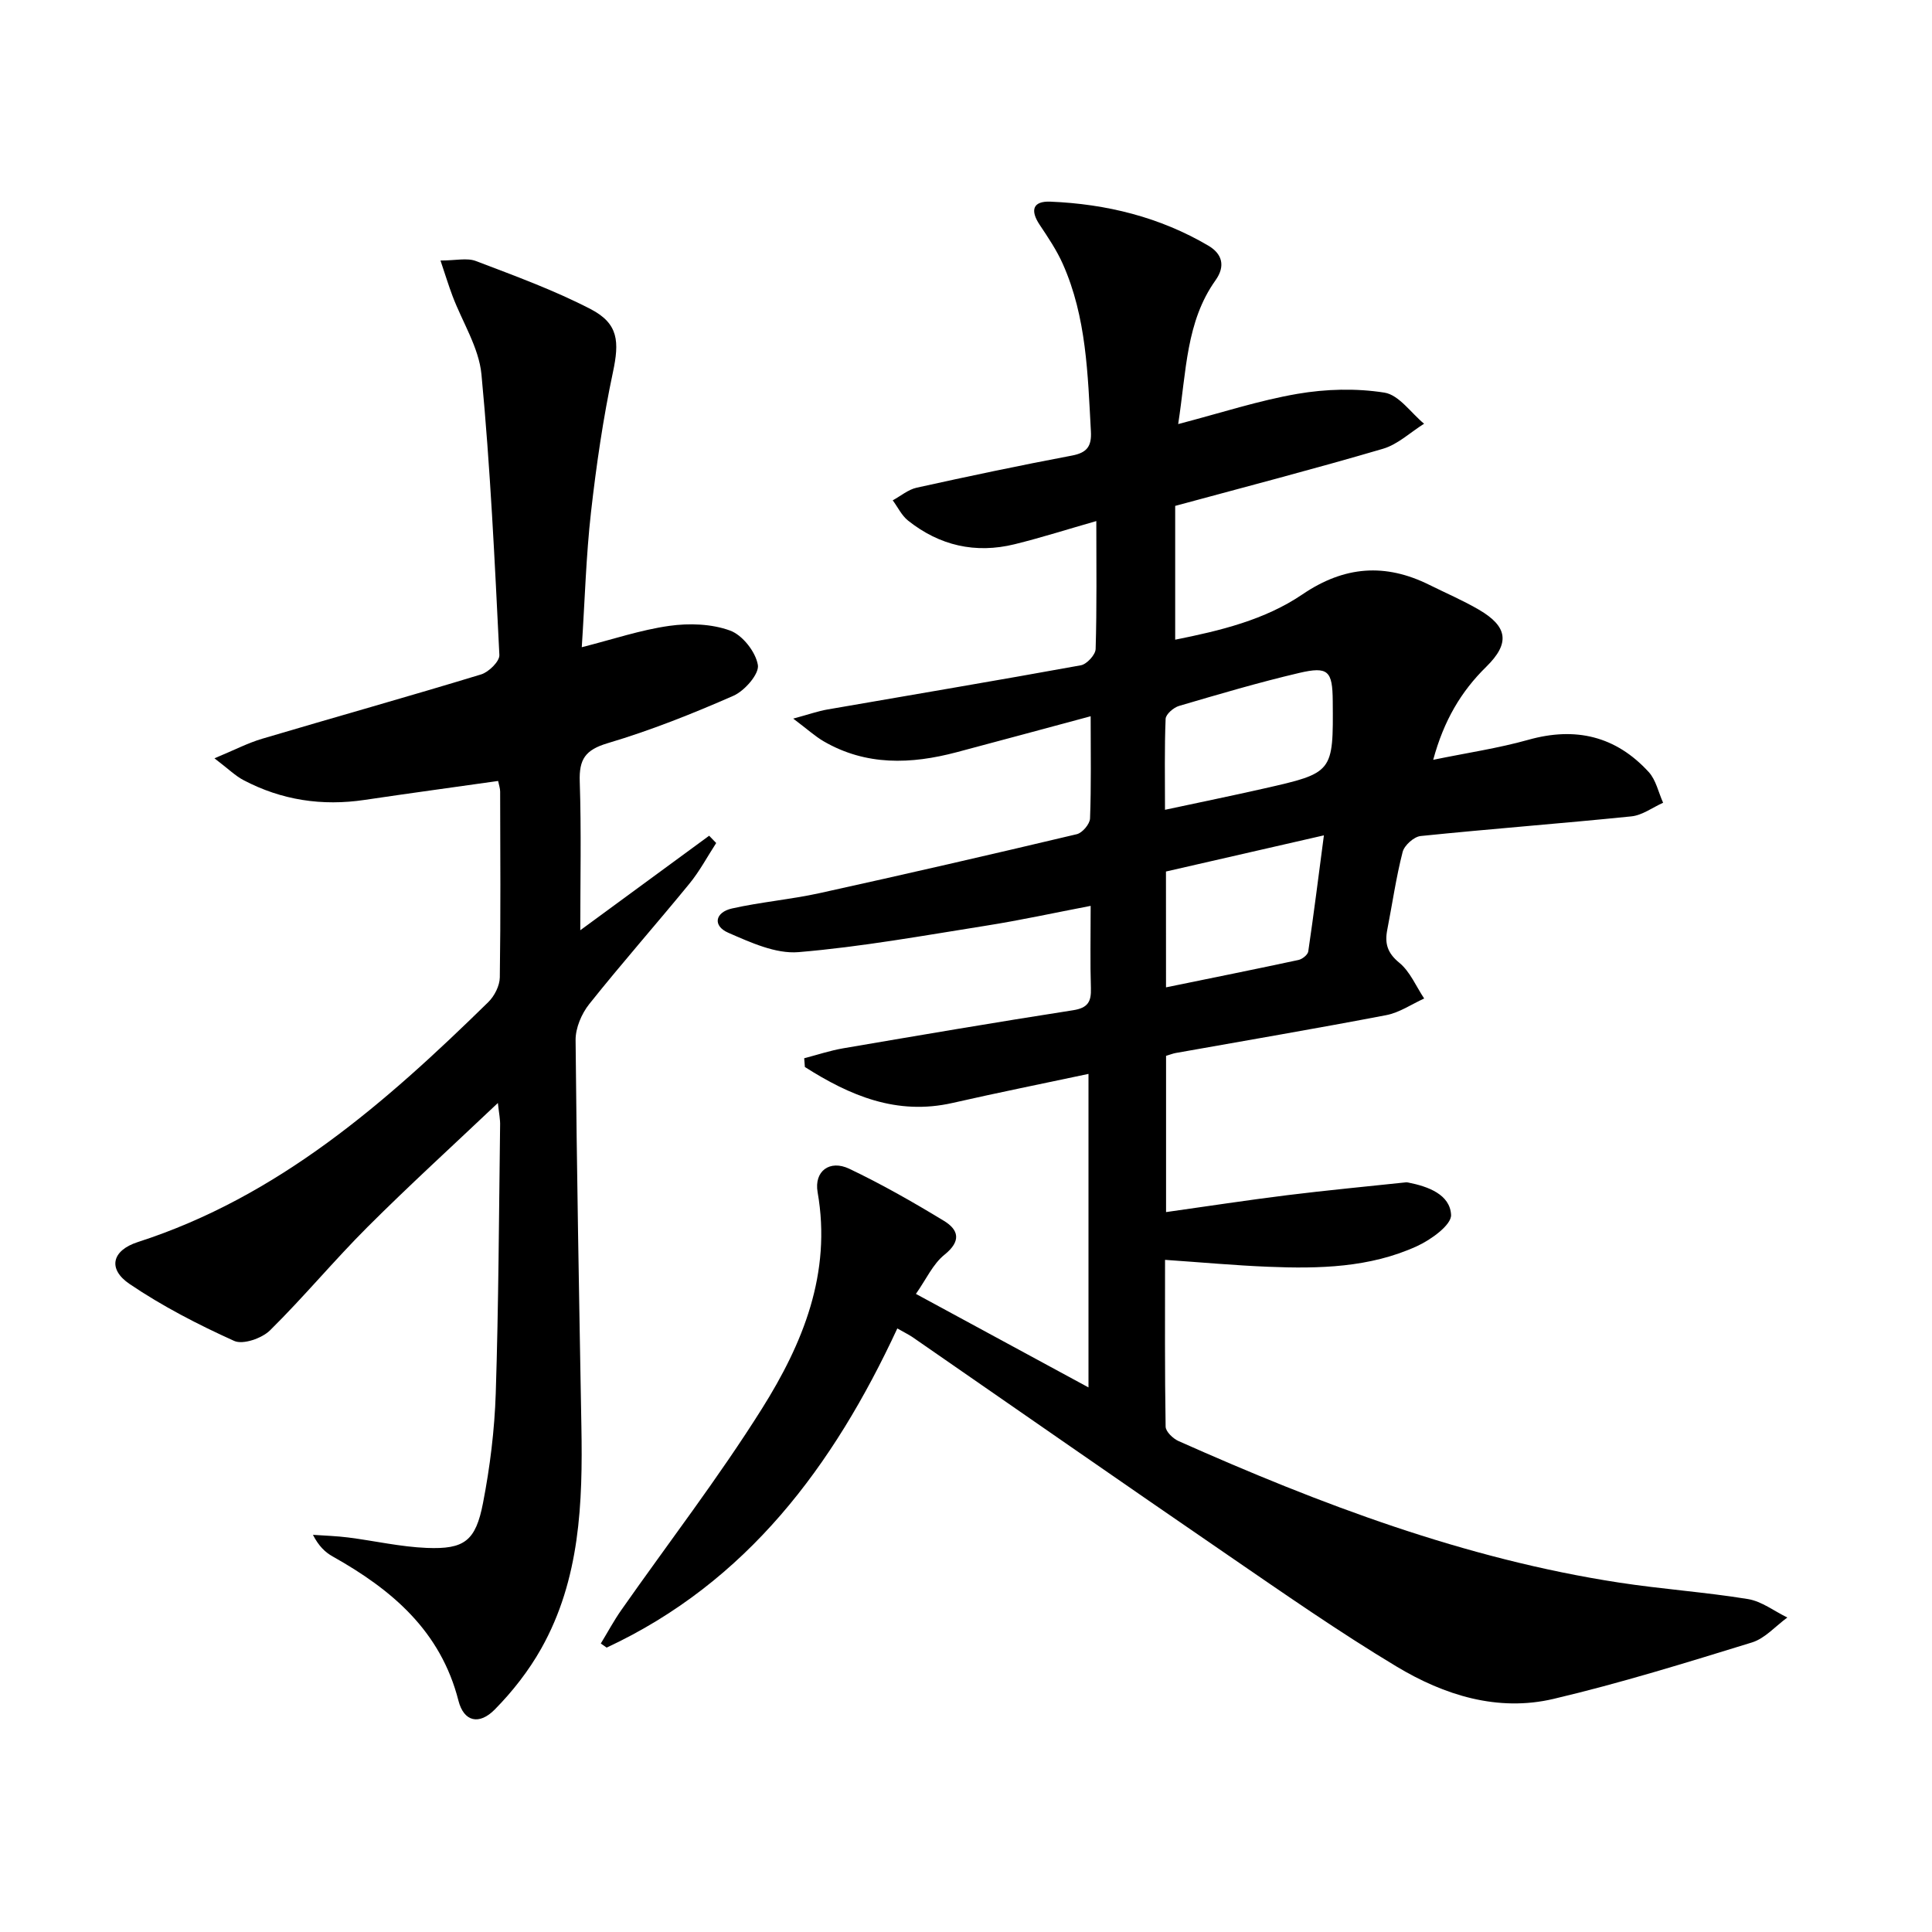
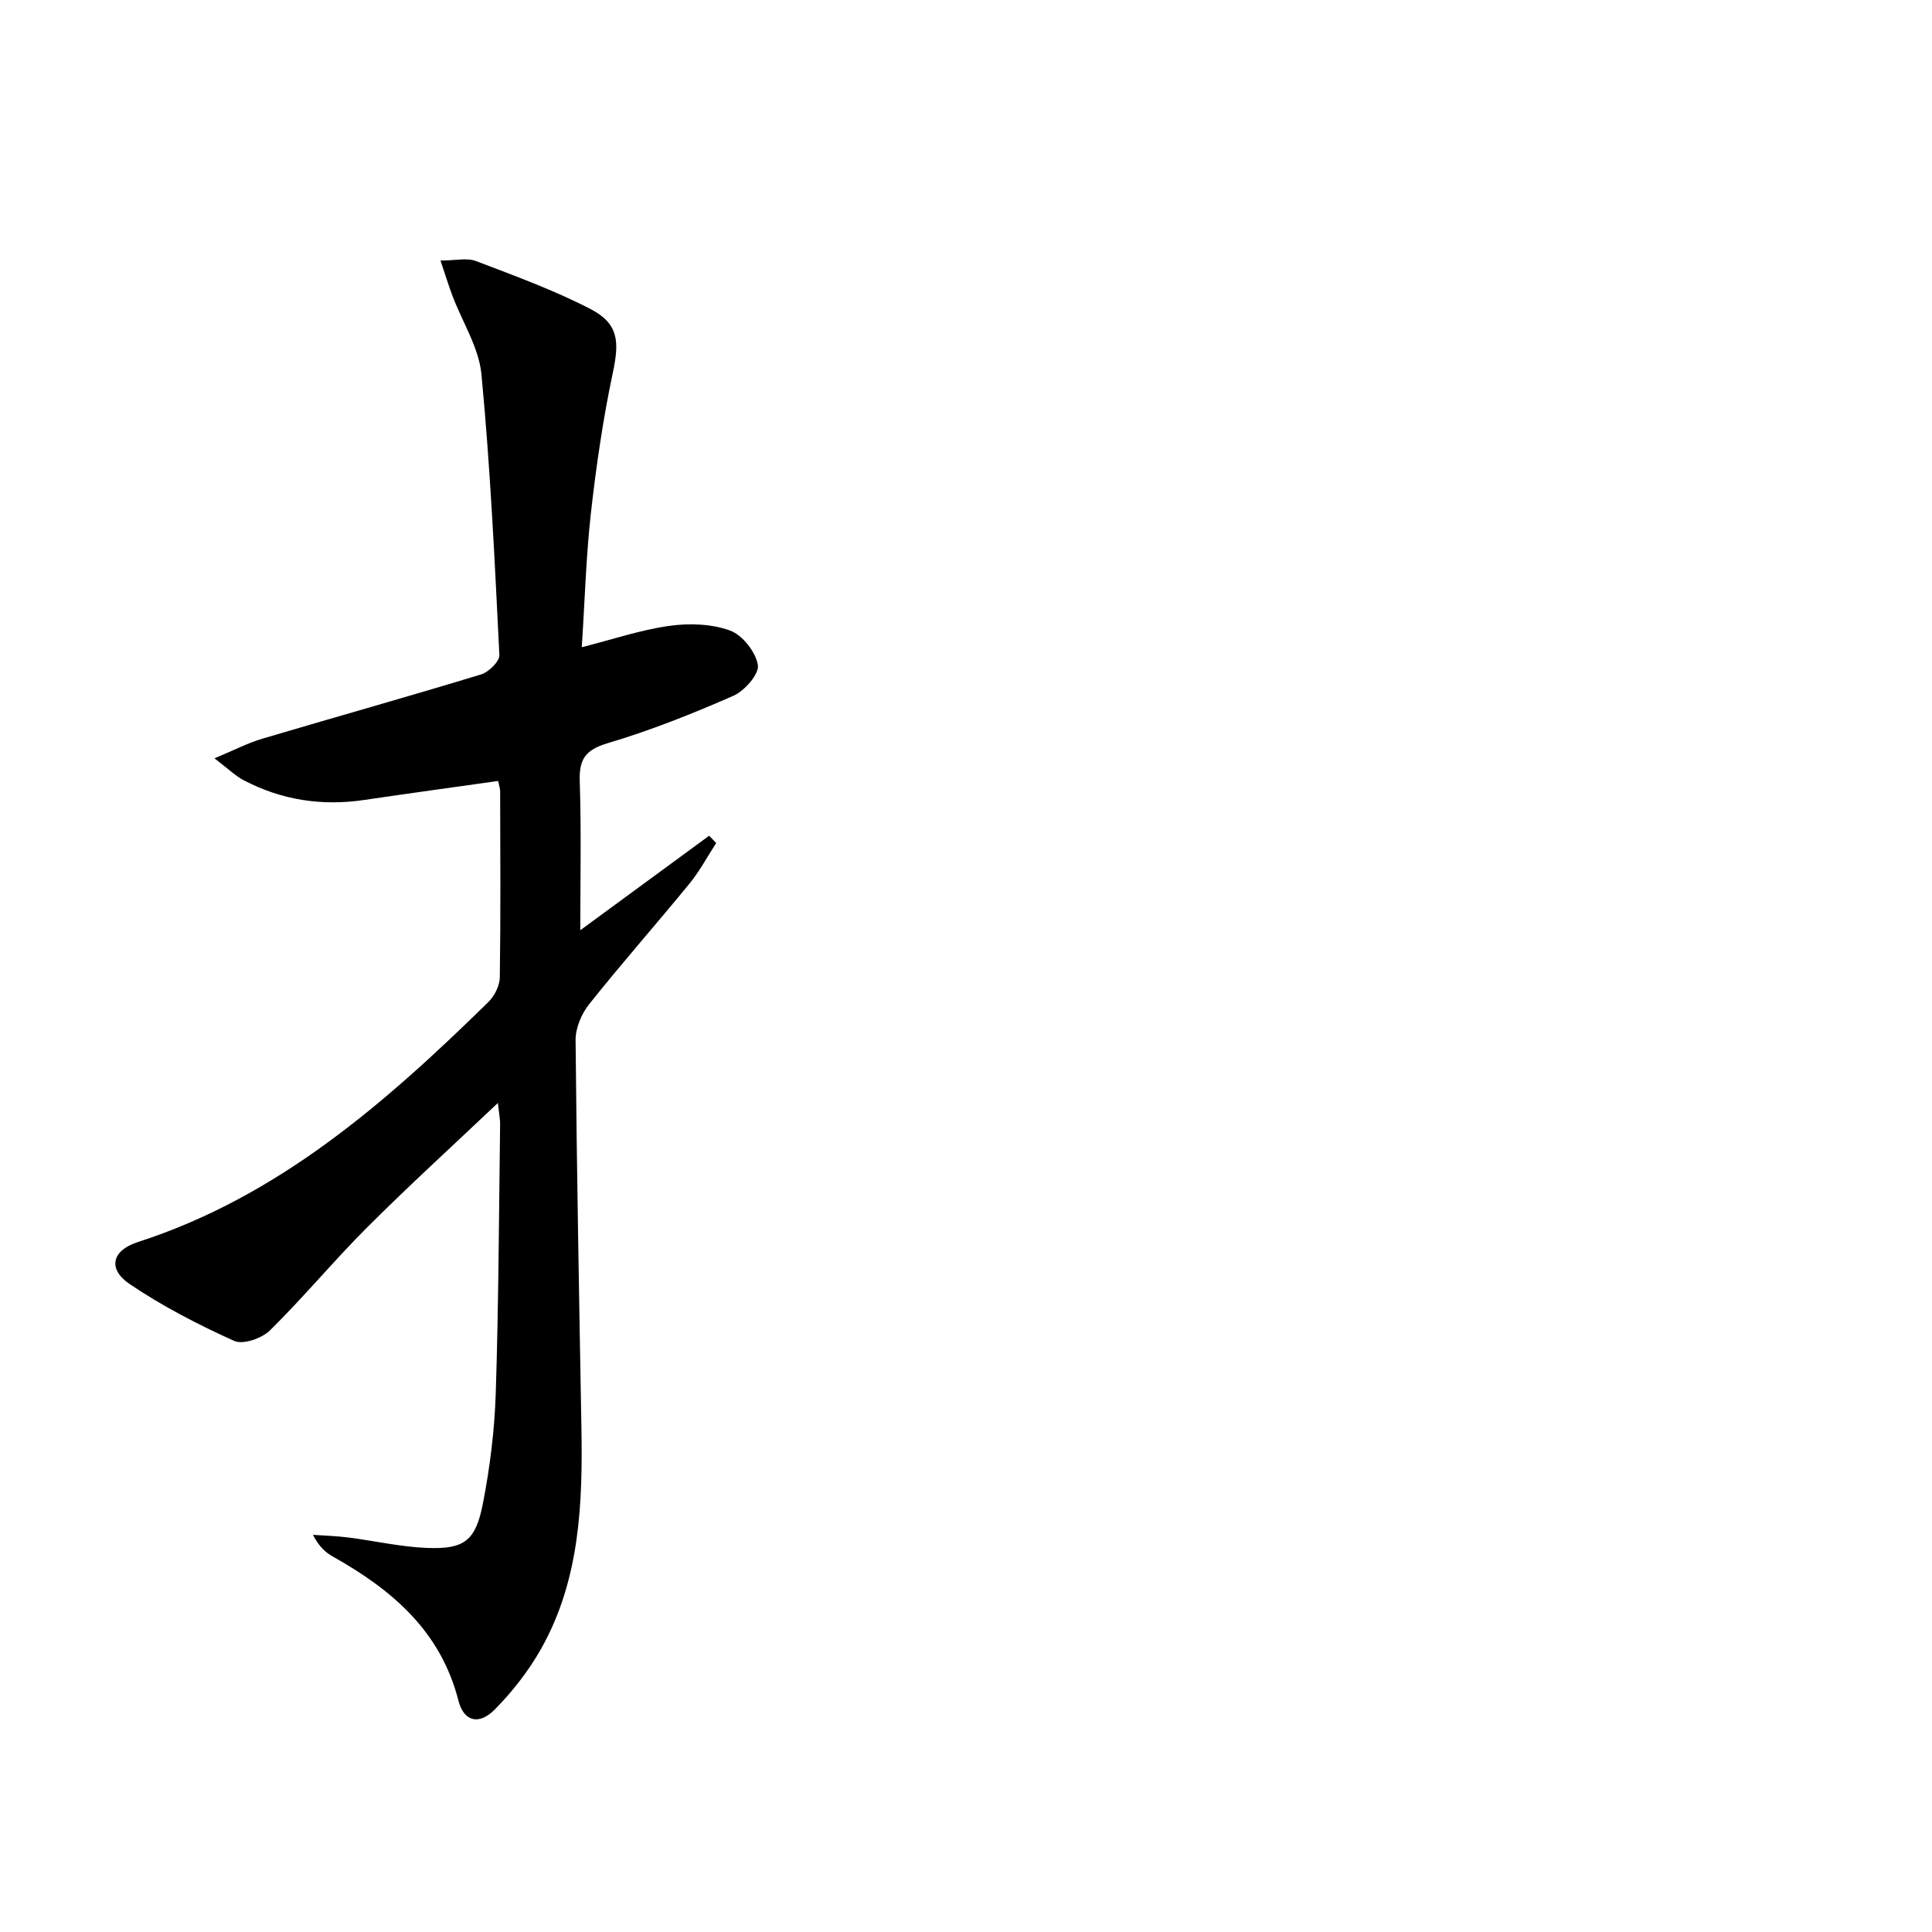
<svg xmlns="http://www.w3.org/2000/svg" enable-background="new 0 0 400 400" viewBox="0 0 400 400">
-   <path d="m185.78 275.04c-13.23 28.48-31.13 52.53-60.18 66.08-.4-.28-.81-.57-1.21-.85 1.41-2.31 2.69-4.71 4.24-6.92 9.73-13.88 20.1-27.35 29.11-41.68 8.48-13.49 14.48-28.06 11.54-44.82-.77-4.38 2.51-6.79 6.53-4.88 6.73 3.2 13.23 6.91 19.6 10.78 3.09 1.87 3.65 4.21.13 7.03-2.39 1.92-3.78 5.08-5.91 8.11 12.34 6.68 23.7 12.84 35.73 19.36 0-21.73 0-42.71 0-64.91-9.51 2.02-18.85 3.9-28.13 6.01-11.61 2.64-21.31-1.54-30.59-7.44-.05-.6-.09-1.21-.14-1.81 2.69-.7 5.35-1.59 8.08-2.06 15.85-2.71 31.7-5.41 47.59-7.88 3.07-.48 3.78-1.77 3.69-4.56-.17-5.31-.05-10.62-.05-17.05-7.56 1.45-14.56 2.98-21.64 4.1-12.93 2.05-25.85 4.39-38.86 5.48-4.72.39-9.92-2.01-14.52-4.01-3.32-1.45-2.72-4.25.76-5.03 5.97-1.34 12.13-1.86 18.11-3.17 17.8-3.92 35.55-8 53.28-12.21 1.15-.27 2.69-2.09 2.74-3.25.26-6.8.13-13.61.13-21.17-9.61 2.58-18.67 5.04-27.75 7.45-9.44 2.5-18.74 2.84-27.53-2.26-1.78-1.04-3.34-2.47-6.3-4.7 3.29-.89 5.16-1.56 7.09-1.89 17.49-3.04 35-5.97 52.46-9.15 1.23-.22 3.03-2.18 3.06-3.37.26-8.65.14-17.3.14-26.49-5.89 1.68-11.36 3.43-16.92 4.8-8.1 1.99-15.54.29-22.06-4.9-1.33-1.06-2.12-2.78-3.17-4.19 1.65-.9 3.2-2.23 4.96-2.62 10.69-2.36 21.4-4.62 32.15-6.65 3.12-.59 4.09-1.93 3.92-5-.65-11.79-.9-23.64-5.82-34.68-1.27-2.85-3.05-5.49-4.79-8.1-2-3-1.43-4.94 2.23-4.79 11.59.48 22.64 3.19 32.71 9.12 2.81 1.66 3.6 4.17 1.47 7.16-6.1 8.57-6.02 18.69-7.73 29.77 8.82-2.3 16.66-4.88 24.7-6.26 5.88-1.01 12.15-1.18 18.01-.25 3 .48 5.48 4.19 8.2 6.44-2.83 1.77-5.44 4.29-8.53 5.19-14.16 4.16-28.44 7.87-43 11.82v27.7c9.31-1.86 18.54-4.08 26.36-9.39 8.66-5.88 17.13-6.5 26.28-1.95 3.42 1.7 6.95 3.21 10.24 5.13 6 3.5 6.47 6.96 1.53 11.81-5.24 5.14-8.79 11.15-10.99 19.27 7-1.44 13.46-2.39 19.69-4.14 9.78-2.75 18.12-.77 24.93 6.67 1.51 1.65 2.01 4.22 2.98 6.36-2.18.97-4.3 2.59-6.56 2.82-14.53 1.48-29.11 2.58-43.64 4.07-1.39.14-3.38 1.93-3.73 3.3-1.36 5.29-2.13 10.73-3.18 16.1-.55 2.82 0 4.8 2.48 6.83 2.24 1.83 3.48 4.89 5.16 7.41-2.6 1.18-5.1 2.91-7.83 3.44-14.5 2.78-29.06 5.25-43.6 7.84-.62.11-1.22.36-2.01.59v32.35c8.59-1.21 16.86-2.48 25.17-3.51 8.15-1.01 16.34-1.78 24.51-2.65.16-.02.33.02.5.05 4.1.81 8.61 2.47 8.83 6.68.11 2.08-4.16 5.16-7.05 6.48-9.76 4.47-20.3 4.7-30.82 4.27-6.94-.28-13.86-.92-21.35-1.43 0 11.64-.07 23.09.12 34.53.02 1.03 1.52 2.47 2.66 2.98 29.35 13.07 59.28 24.41 91.24 29.31 8.86 1.36 17.83 1.97 26.67 3.41 2.85.47 5.44 2.5 8.15 3.82-2.43 1.76-4.61 4.32-7.32 5.16-13.61 4.19-27.25 8.43-41.1 11.69-11.57 2.72-22.64-.78-32.5-6.71-11.96-7.19-23.43-15.19-34.95-23.09-21.82-14.95-43.52-30.08-65.28-45.12-.8-.53-1.66-.95-3.12-1.78zm55.63-70.62c9.62-1.97 18.54-3.76 27.43-5.67.79-.17 1.92-1.07 2.02-1.76 1.15-7.8 2.13-15.62 3.24-24.04-11.58 2.65-22.16 5.08-32.7 7.49.01 8.01.01 15.46.01 23.98zm-.21-36.76c7.23-1.55 13.83-2.9 20.41-4.39 14.45-3.27 14.44-3.3 14.32-18.12-.05-6.24-.92-7.24-6.97-5.82-8.36 1.96-16.6 4.4-24.84 6.82-1.14.33-2.75 1.72-2.79 2.68-.25 6.08-.13 12.18-.13 18.83z" />
  <path d="m103.08 228.36c-9.44 8.94-18.4 17.1-26.97 25.66-6.94 6.93-13.22 14.52-20.2 21.41-1.68 1.66-5.6 3.02-7.43 2.19-7.48-3.38-14.87-7.19-21.66-11.79-4.57-3.1-3.66-6.94 1.7-8.67 29.13-9.4 51.32-28.86 72.58-49.69 1.27-1.25 2.35-3.37 2.38-5.1.19-12.83.1-25.66.07-38.49 0-.64-.23-1.27-.42-2.19-9.3 1.32-18.47 2.56-27.62 3.92-8.83 1.32-17.22.06-25.11-4.1-1.69-.89-3.1-2.3-6-4.51 4.1-1.7 6.92-3.18 9.91-4.06 15.09-4.48 30.25-8.72 45.3-13.31 1.58-.48 3.85-2.71 3.78-4.02-.96-19.38-1.87-38.78-3.71-58.1-.53-5.55-3.95-10.81-5.99-16.23-.83-2.2-1.52-4.46-2.49-7.34 3.15 0 5.48-.6 7.32.1 8.03 3.06 16.17 6.02 23.77 9.96 5.8 3.01 5.95 6.76 4.61 13.07-2.03 9.55-3.44 19.26-4.54 28.97-1.02 9.03-1.27 18.16-1.91 27.96 6.38-1.62 12.17-3.58 18.11-4.42 4.12-.58 8.76-.43 12.59.97 2.57.93 5.31 4.42 5.76 7.13.31 1.85-2.74 5.35-5.06 6.37-8.49 3.73-17.16 7.18-26.04 9.82-4.64 1.38-5.93 3.33-5.78 7.92.34 10.24.11 20.51.11 30.81 8.58-6.29 17.63-12.93 26.68-19.57.49.5.98 1.01 1.46 1.51-1.83 2.81-3.42 5.82-5.53 8.4-6.85 8.37-14.02 16.49-20.76 24.95-1.59 2-2.84 4.95-2.82 7.45.23 26.64.73 53.27 1.2 79.9.29 15.92-.26 31.74-8.31 46.07-2.57 4.57-5.92 8.87-9.61 12.61-3.23 3.29-6.41 2.57-7.53-1.8-3.69-14.48-13.81-23.01-26.06-29.88-1.55-.87-2.88-2.15-4.07-4.47 2.44.17 4.89.24 7.32.55 5.42.69 10.81 1.94 16.25 2.16 7.77.31 10.12-1.43 11.64-9.29 1.45-7.46 2.39-15.11 2.64-22.71.59-18.47.66-36.95.9-55.43.05-1.24-.22-2.5-.46-4.69z" />
</svg>